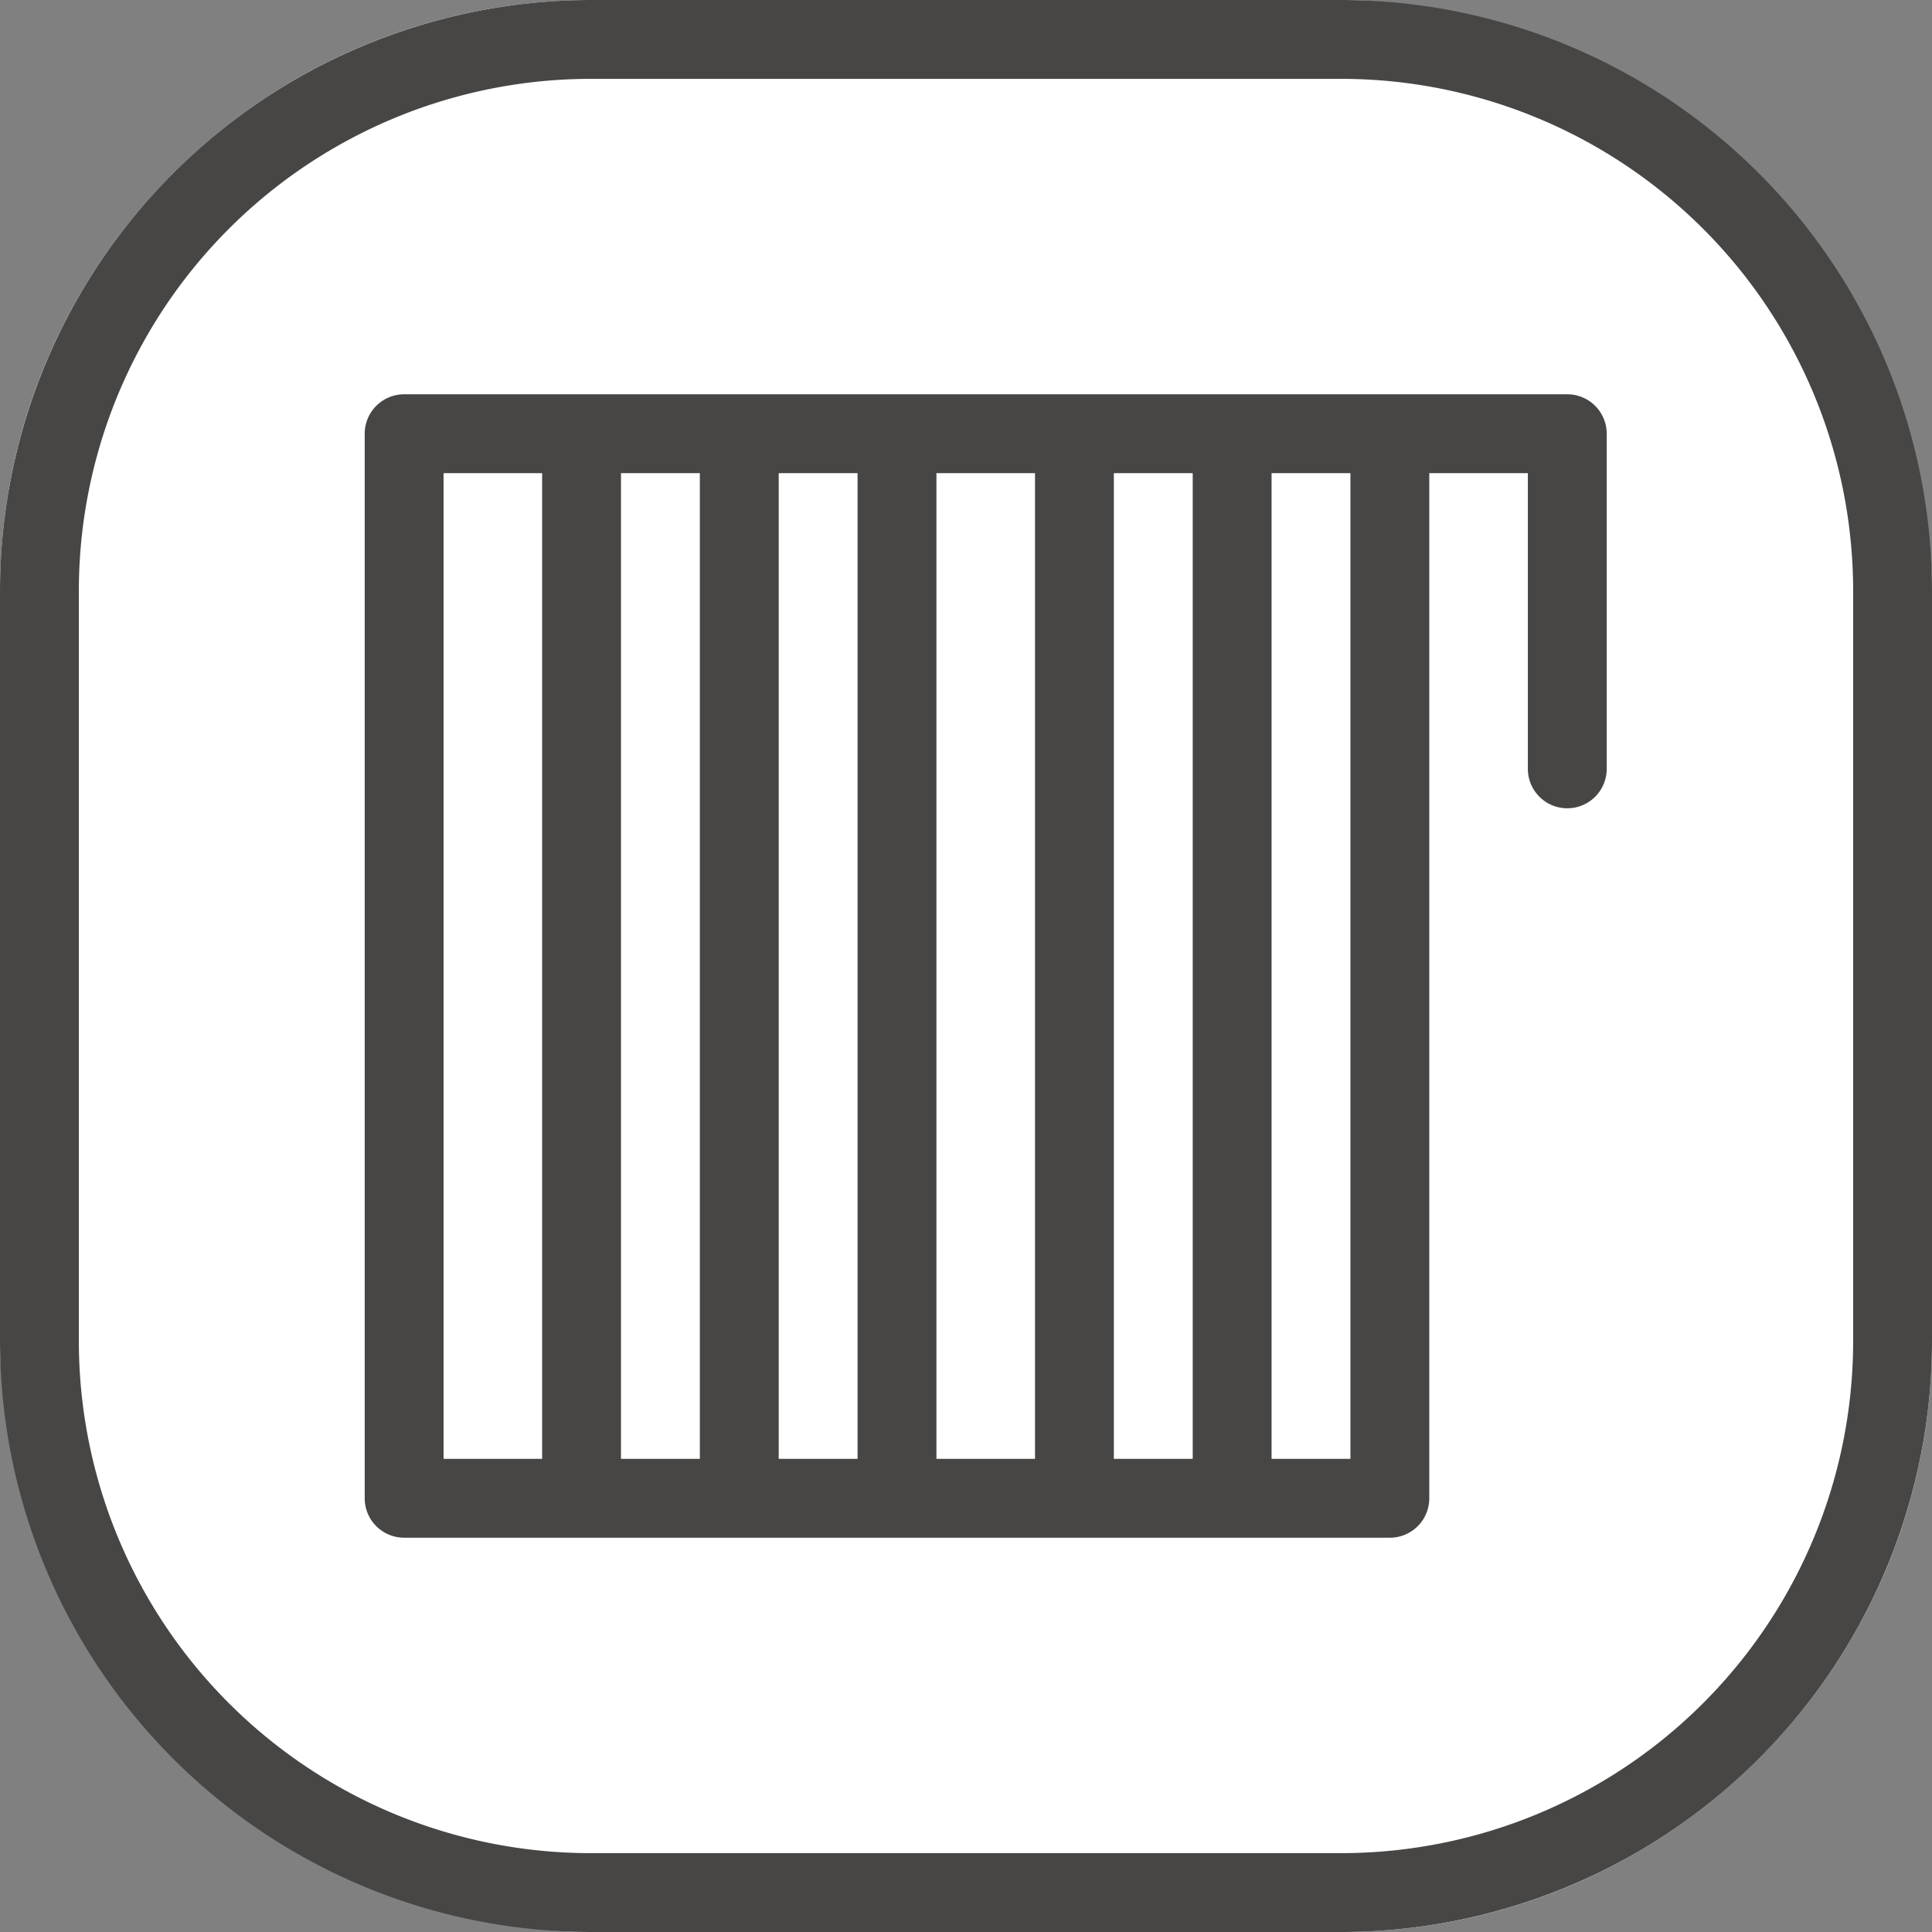
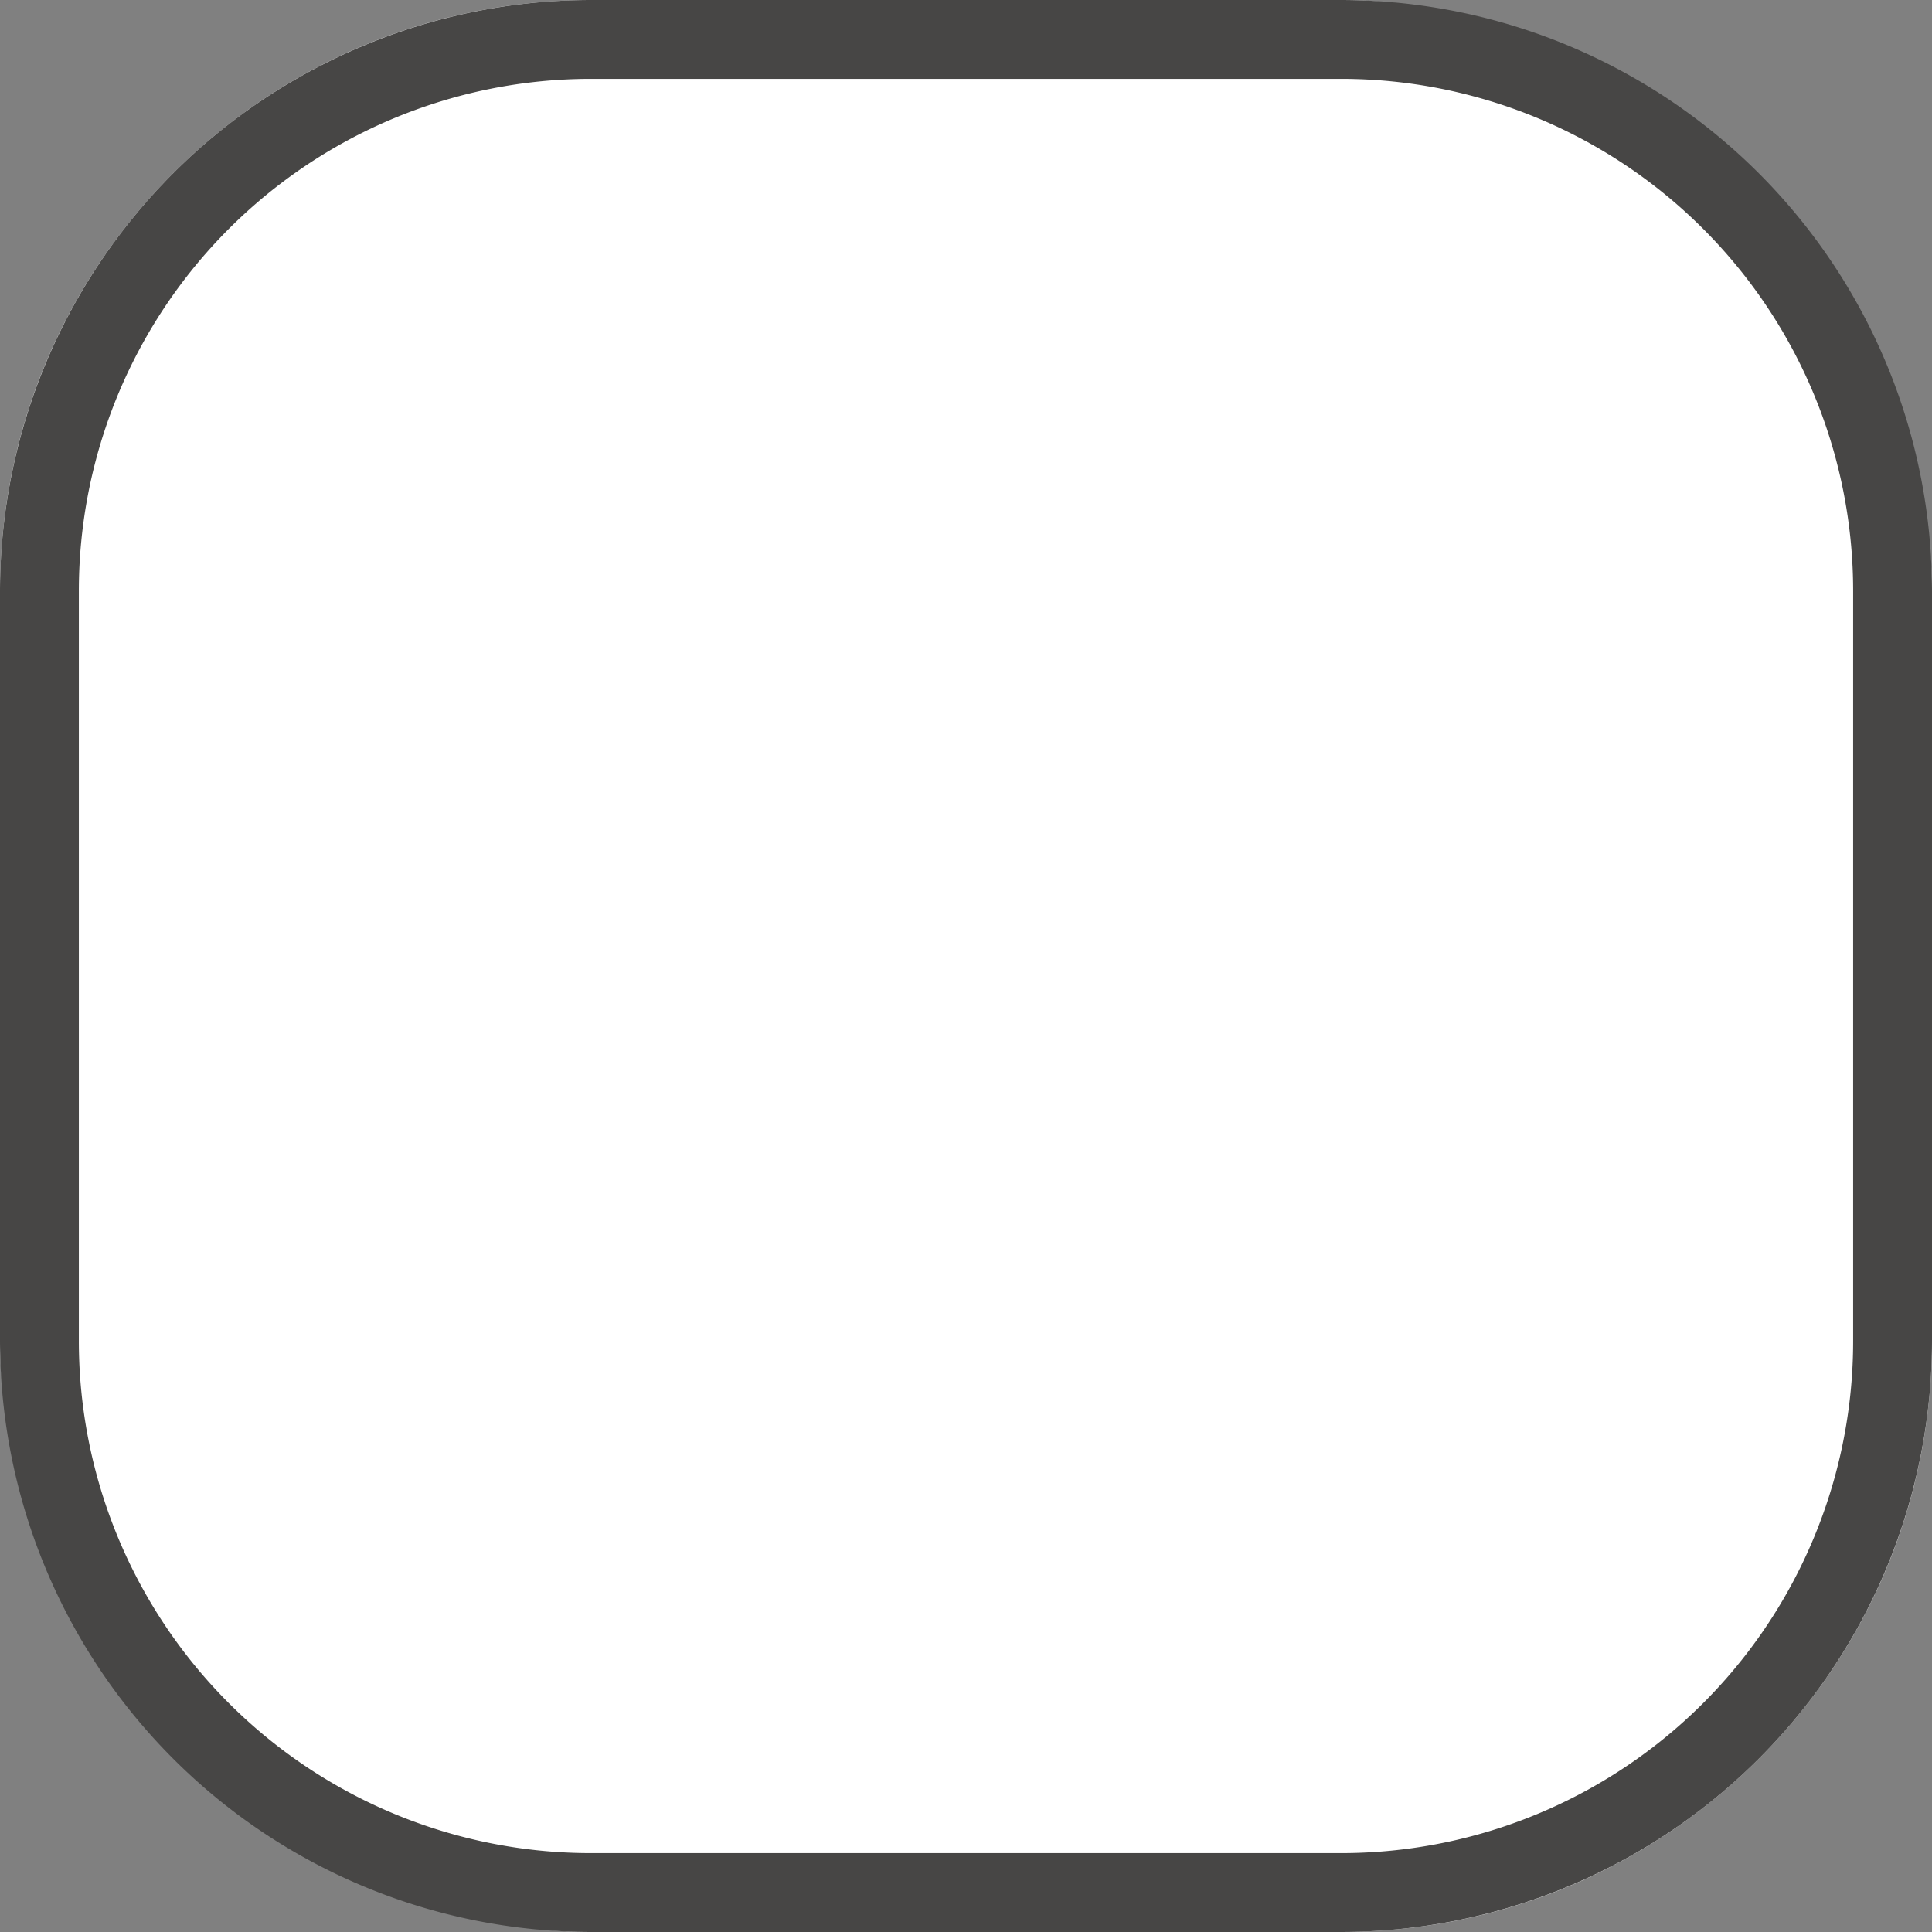
<svg xmlns="http://www.w3.org/2000/svg" width="98" height="98" viewBox="0 0 98 98">
  <rect x="0" y="0" width="98" height="98" fill="#808080" stroke="none" />
  <g id="Efficient_evaporator_design_more_energy_saving" data-name="Efficient evaporator design more energy saving" transform="translate(-111 -9431)">
    <rect id="矩形_2046" data-name="矩形 2046" width="98" height="98" rx="30" transform="translate(111 9431)" fill="#fff" />
    <path id="矩形_1980_-_轮廓" data-name="矩形 1980 - 轮廓" d="M30,4A25.975,25.975,0,0,0,4,30V68A25.975,25.975,0,0,0,30,94H68A25.975,25.975,0,0,0,94,68V30A25.975,25.975,0,0,0,68,4H30m0-4H68A30,30,0,0,1,98,30V68A30,30,0,0,1,68,98H30A30,30,0,0,1,0,68V30A30,30,0,0,1,30,0Z" transform="translate(111 9431)" fill="#474645" />
-     <path id="联合_28" data-name="联合 28" d="M11100,1788a2,2,0,0,1-2-2v-54a2,2,0,0,1,2-2h59a2,2,0,0,1,2,2v17a2,2,0,0,1-4,0v-15h-5v52a2,2,0,0,1-2,2Zm48-4v-50h-4v50Zm-8,0v-50h-4v50Zm-8,0v-50h-5v50Zm-9,0v-50h-4v50Zm-8,0v-50h-4v50Zm-8,0v-50h-5v50Z" transform="translate(-10968.5 7721)" fill="#474645" />
  </g>
</svg>